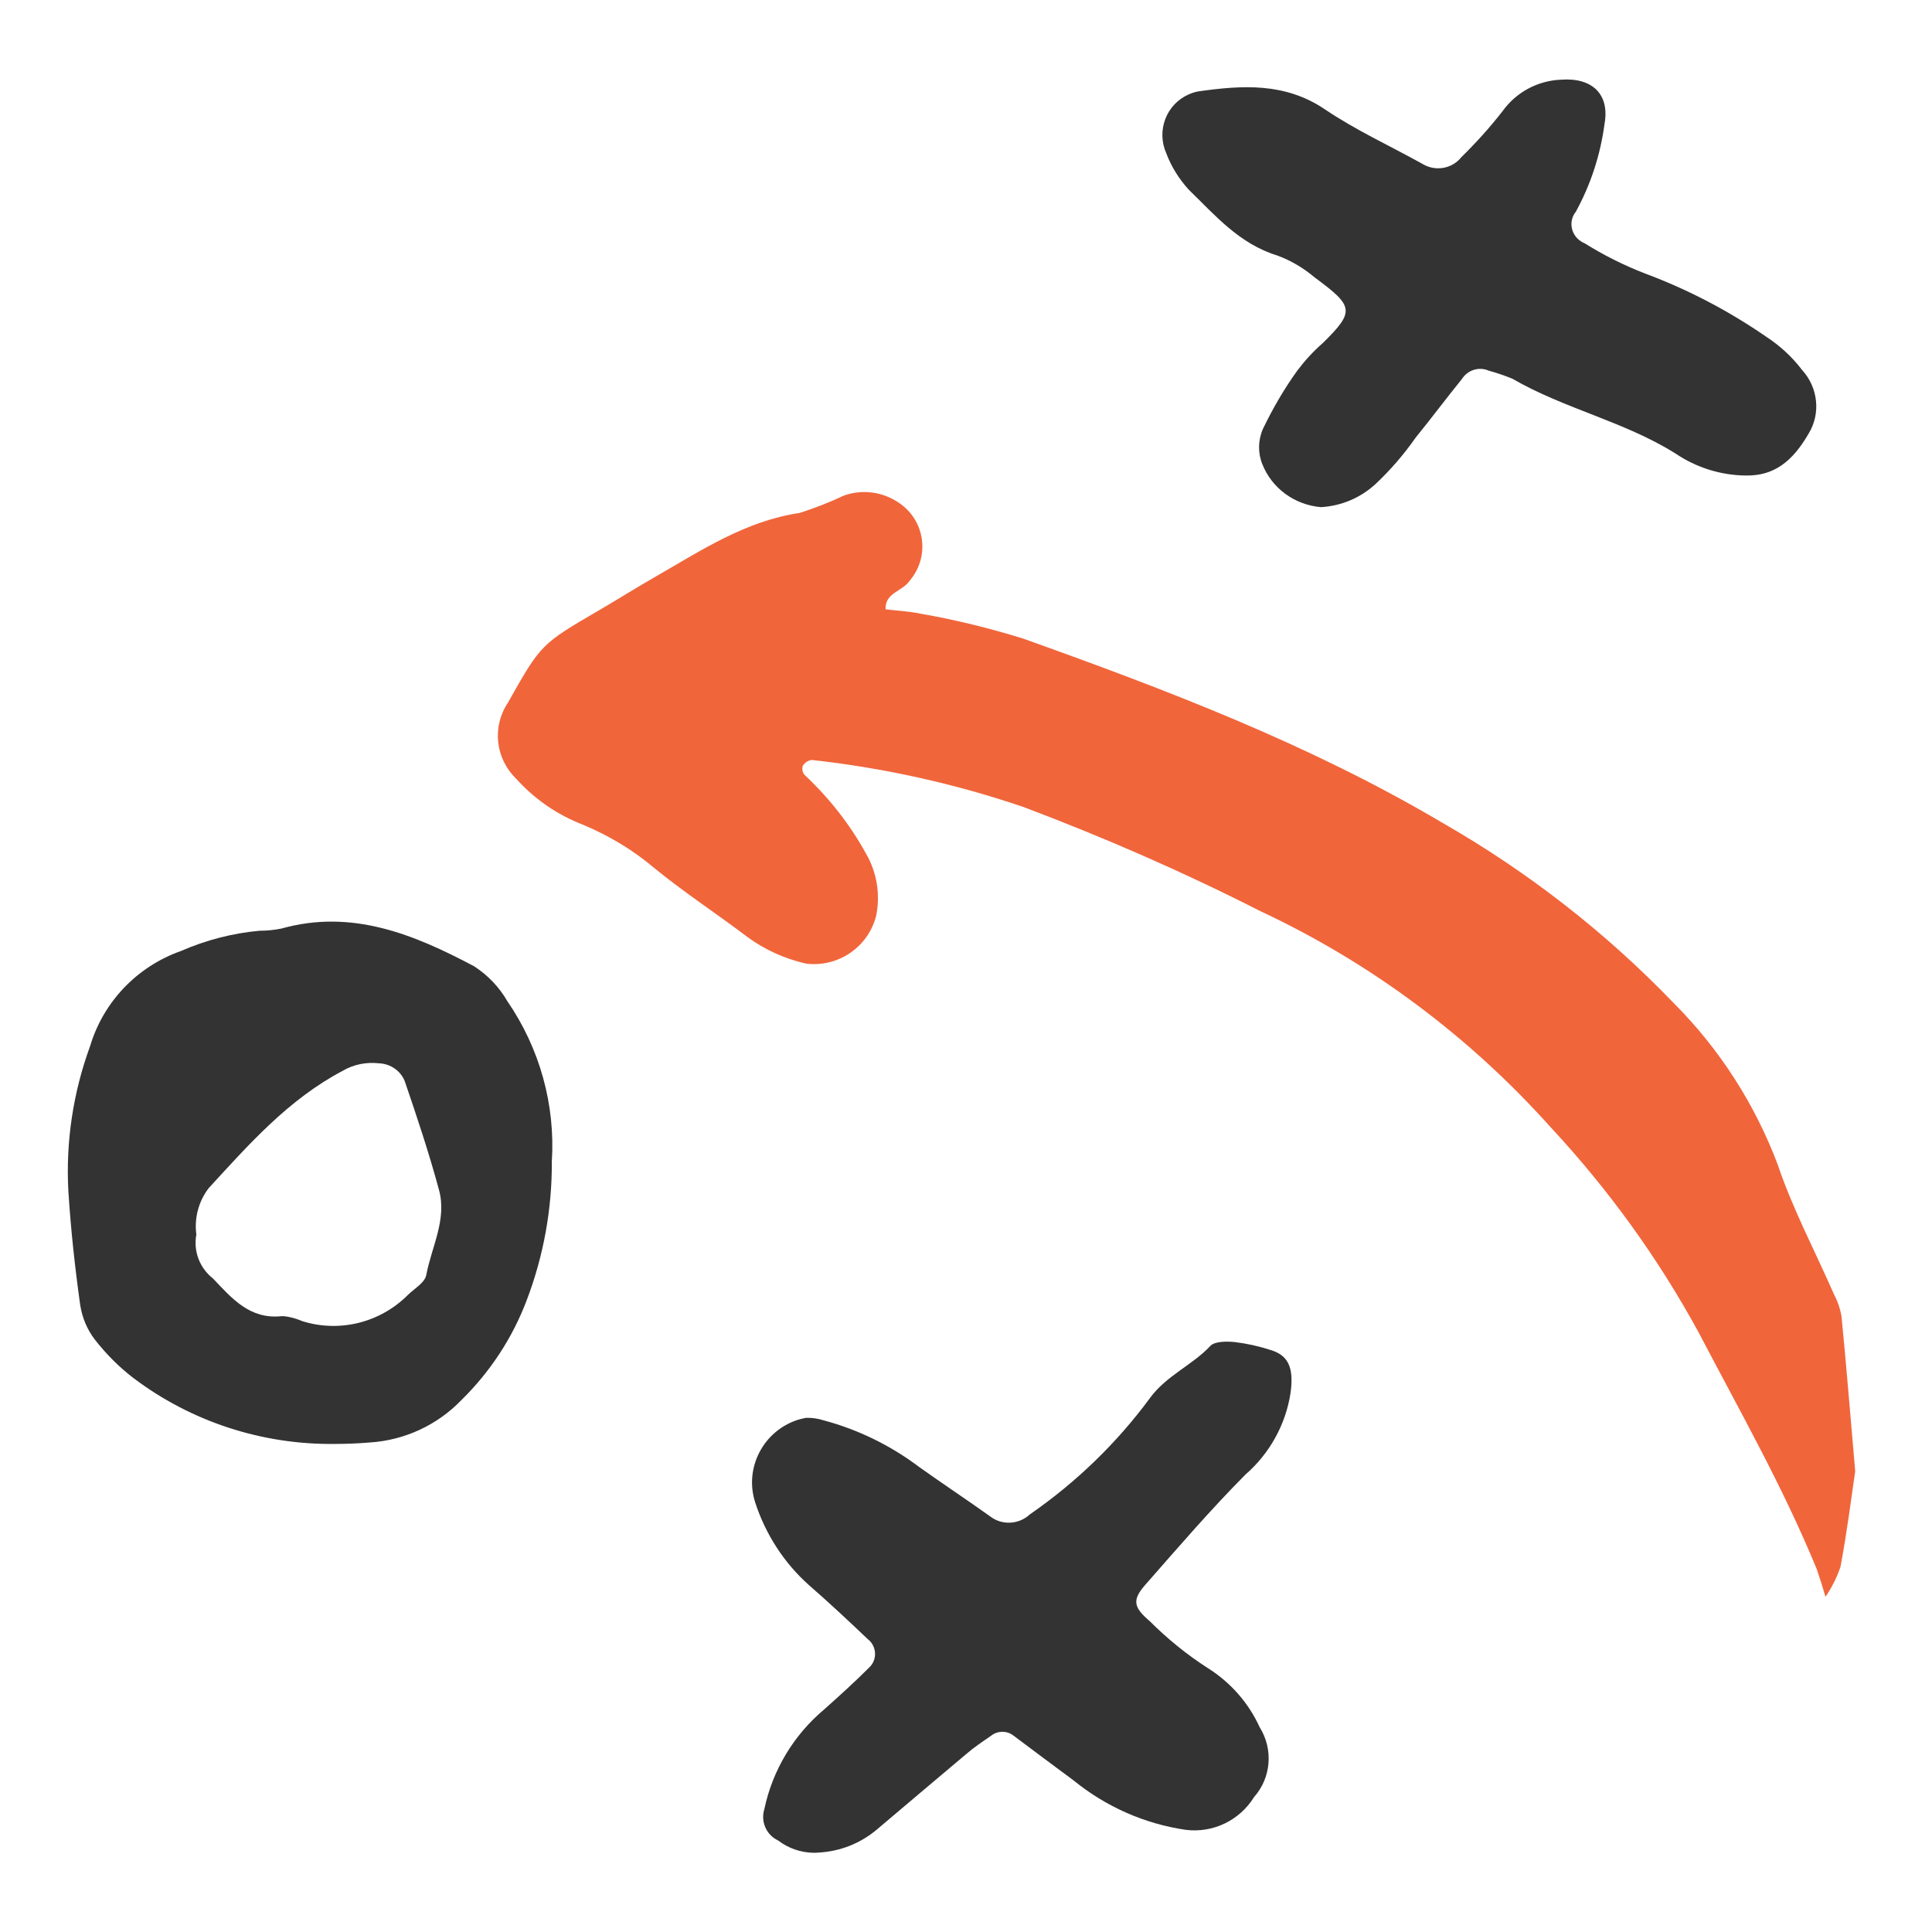
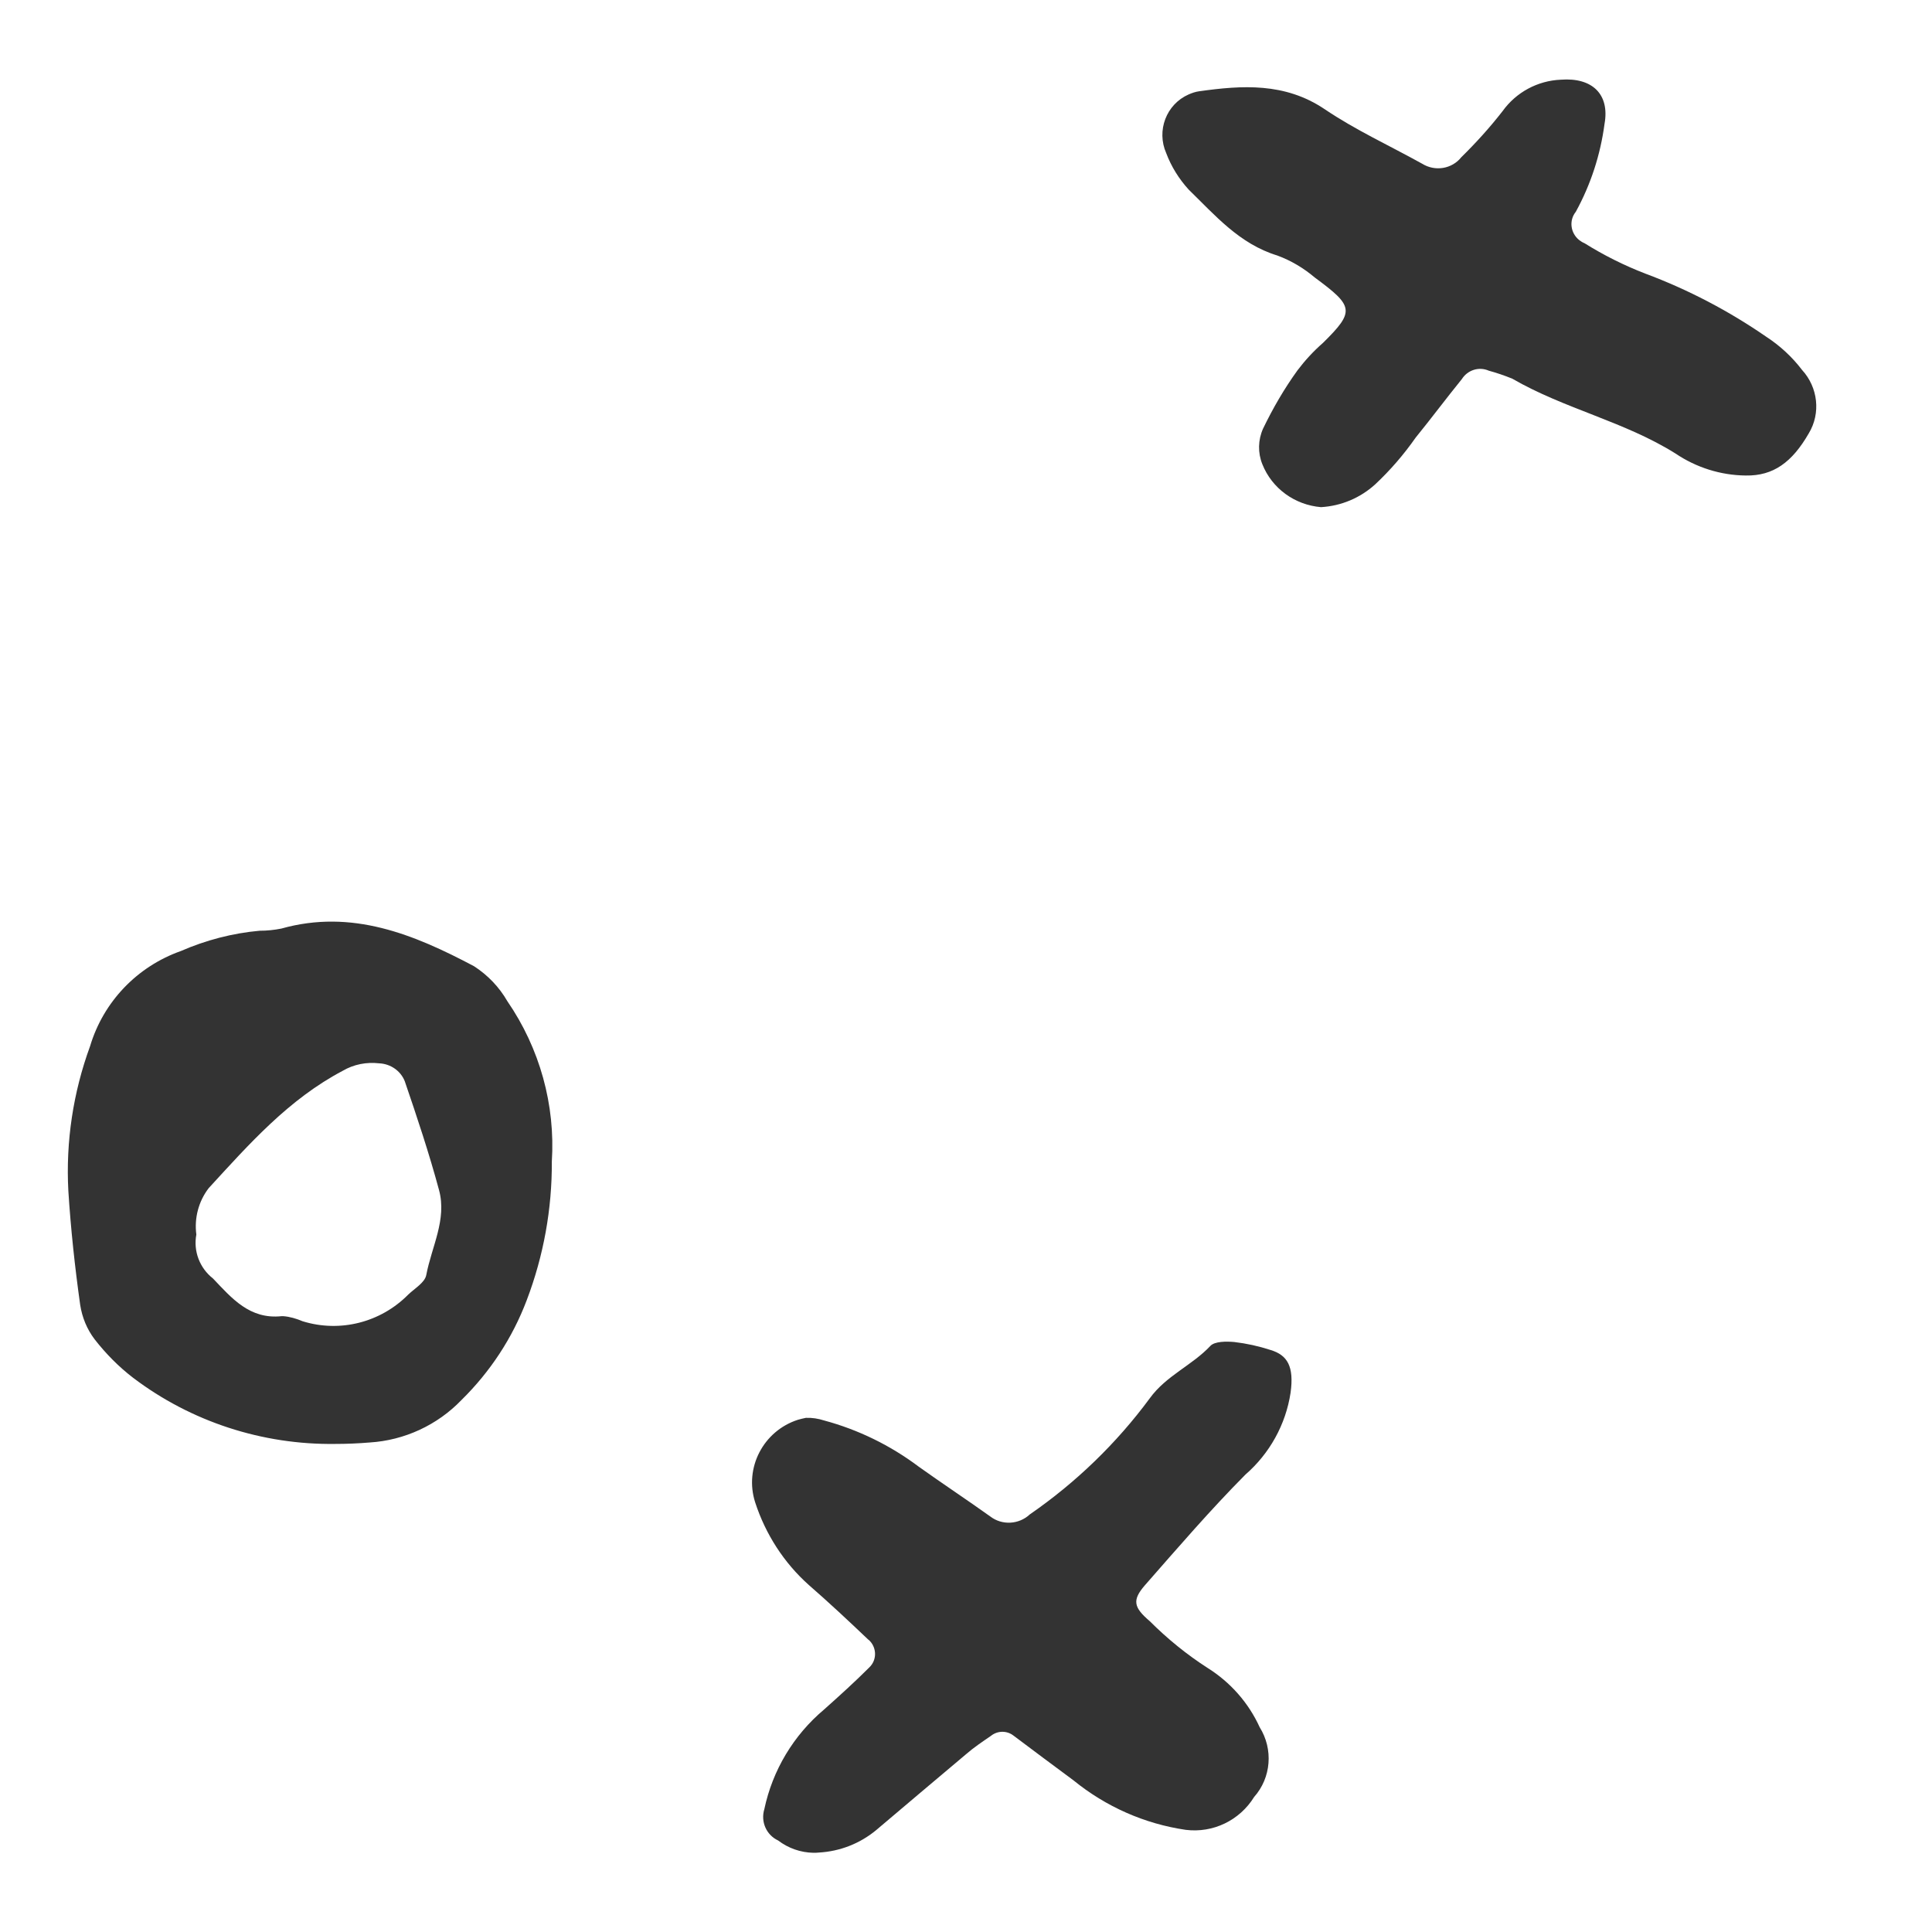
<svg xmlns="http://www.w3.org/2000/svg" version="1.1" id="Layer_1" x="0px" y="0px" viewBox="0 0 800 800" style="enable-background:new 0 0 800 800;" xml:space="preserve">
  <style type="text/css">
	.st0{fill:#333333;}
	.st1{fill:#F1653B;}
</style>
  <path id="_strategy" class="st0" d="M322.2,762.1c-4.9-2.3-7.3-7.8-5.7-13c3.4-16.1,12.1-30.6,24.7-41.2  c6.4-5.7,12.8-11.5,18.8-17.5c3.1-3,3.1-7.9,0.1-11c-0.2-0.2-0.4-0.4-0.6-0.5c-8.1-7.7-16.2-15.3-24.6-22.6  c-10.3-9.2-17.9-21-22.2-34.2c-4.6-14.3,3.4-29.6,17.7-34.2c1.1-0.3,2.2-0.6,3.3-0.8c2.6-0.1,5.1,0.3,7.6,1.1  c14.1,3.8,27.4,10.3,39.1,19.1c9.8,7,19.8,13.6,29.6,20.6c4.9,3.8,11.9,3.4,16.4-0.8c19.1-13.2,35.9-29.4,49.7-48.1  c6.8-9.4,17.5-13.6,25.1-21.7c1.8-1.9,6.6-1.9,9.9-1.6c5.1,0.6,10.1,1.7,15,3.3c7,2.1,9.8,6.8,8.3,17.7c-2,13.2-8.7,25.2-18.7,33.9  c-14.5,14.6-28,30.3-41.6,45.8c-5.4,6.2-4.7,9.2,2,14.9c7.3,7.3,15.3,13.8,24,19.4c9.4,5.9,16.9,14.4,21.5,24.5  c5.7,9.1,4.8,20.9-2.3,28.9c-6,9.7-17,15-28.3,13.6c-17.1-2.5-33.1-9.6-46.5-20.5c-8.3-6.1-16.5-12.3-24.8-18.5  c-2.8-2.2-6.7-2.1-9.4,0.1c-3.5,2.4-7.1,4.8-10.3,7.6c-12.5,10.5-24.9,21-37.3,31.5c-6.7,5.5-14.9,8.7-23.6,9.2  c-0.8,0.1-1.6,0.1-2.3,0.1C331.5,767.1,326.4,765.3,322.2,762.1z M55.1,570.5c-6-4.6-11.3-10-15.9-15.9c-3.2-4.2-5.2-9.1-6-14.3  c-2.2-15.7-3.9-31.4-4.9-47.2c-1.1-20.4,2-40.8,9-59.9c5.5-18.4,19.5-33,37.6-39.4c10.3-4.5,21.4-7.4,32.6-8.4c3,0,6-0.3,9-0.9  c29.2-8.2,54.9,2.4,79.8,15.6c5.7,3.7,10.4,8.6,13.8,14.5c13.4,19.5,19.9,42.9,18.4,66.4c0.1,19.6-3.4,39-10.4,57.4  c-5.9,15.6-15.1,29.6-27,41.3c-10,10.4-23.6,16.7-38,17.6c-4.8,0.4-9.6,0.6-14.3,0.6C108.6,598.3,79.1,588.7,55.1,570.5L55.1,570.5z   M125.3,547.1c15.5,4.8,32.3,0.5,43.7-11c2.7-2.6,6.9-5,7.5-8.1c2.2-11.7,8.6-23,5.3-35.2c-4.1-15.2-9.1-30.2-14.2-45.1  c-1.7-4.3-5.9-7.2-10.6-7.4c-5.2-0.6-10.5,0.4-15.1,3.1c-22.4,11.8-38.8,30.4-55.5,48.6c-4.2,5.5-6,12.4-5.1,19.2  c-1.3,6.9,1.4,13.9,6.9,18.2c7.8,8.2,15.2,17,28.4,15.6c0.2,0,0.5,0,0.7,0C120,545.2,122.7,546,125.3,547.1L125.3,547.1z   M522.7,192.2c-1.9-4.7-1.8-10,0.3-14.7c4.1-8.5,8.8-16.6,14.3-24.2c3.1-4.1,6.6-7.9,10.5-11.3c13.4-13.2,12.7-15.2-3.4-27.1  c-4.6-3.9-9.8-7-15.5-9.1c-15.7-4.8-25.8-16.7-36.7-27.3c-4-4.4-7.2-9.5-9.3-15.1c-4.1-9.3,0-20.2,9.3-24.3c1.4-0.6,2.8-1.1,4.3-1.3  c17.8-2.5,35.5-3.7,52,7.4c12.7,8.6,26.9,15.1,40.4,22.6c5.3,3.3,12.3,2.2,16.2-2.7c6.1-6,11.9-12.4,17.1-19.1  c5.6-7.8,14.5-12.6,24.1-13c13.1-1,20.3,6.1,18.1,18.3c-1.7,12.8-5.7,25.1-11.9,36.4c-2.9,3.6-2.2,8.8,1.4,11.7  c0.7,0.5,1.4,1,2.2,1.3c8,5,16.4,9.2,25.2,12.6c17.7,6.6,34.5,15.4,50,26.1c5.7,3.7,10.8,8.4,14.9,13.8c6.6,7.2,7.8,17.9,2.8,26.2  c-6.9,12-14.7,17.7-26.1,17.5c-10.4-0.1-20.5-3.3-29.1-9.1c-21.2-13.3-46-18.5-67.6-31c-3.2-1.3-6.4-2.4-9.7-3.3  c-4.1-1.8-8.8-0.3-11.2,3.5c-6.5,8-12.6,16.2-19.1,24.2c-4.9,7-10.5,13.5-16.8,19.4c-6.2,5.6-14,8.9-22.4,9.4  C536.2,209.1,526.7,202.3,522.7,192.2L522.7,192.2z" />
-   <path class="st1" d="M752.3,649.8c-13.9-33.9-32-65.7-48.9-98c-16.7-30.7-37.3-59.2-61.1-84.8c-33.7-37.7-74.6-68.3-120.4-89.7  c-31.8-16.2-64.6-30.5-98-43.1c-28.4-9.7-57.8-16.2-87.6-19.5c-1.6,0.1-3,1-3.9,2.4c-0.4,1.4-0.1,2.9,0.9,3.9  c10,9.4,18.6,20.3,25.2,32.3c4.6,7.8,6.1,17.1,4.3,25.9c-3.3,13-15.8,21.5-29.1,19.8c-8.7-2-17-5.7-24.2-11  c-12.9-9.8-26.6-18.7-39.1-29c-8.7-7.3-18.5-13.1-29-17.5c-10.7-4.1-20.2-10.7-27.8-19.2c-8.5-8.3-9.9-21.4-3.3-31.3  c13.7-24.3,13.7-24.3,38.1-38.5c7.7-4.5,15.3-9.3,23-13.7c19-10.9,37.3-23.1,59.7-26.4c6.2-2,12.2-4.3,18.1-7.1  c7.8-2.9,16.5-1.7,23.3,3.1c9.9,6.8,12.4,20.3,5.6,30.2c-0.5,0.7-1,1.4-1.6,2.1c-3,4.2-10.1,4.8-9.8,11.6c4.8,0.6,9.7,0.8,14.4,1.8  c14.4,2.5,28.6,6,42.5,10.3c59.6,21.3,118.7,43.8,173.5,76.2c35.3,20.2,67.6,45.3,95.8,74.6c19,19,33.7,41.8,43.2,67  c6.2,18.4,15.4,35.7,23.2,53.5c1.5,2.8,2.6,5.9,3.2,9.1c2,20.2,3.6,40.4,5.7,64.4c-1.6,10.9-3.4,25.3-6.1,39.6  c-1.5,4.4-3.6,8.6-6.2,12.4C754.8,657.4,753.6,653.6,752.3,649.8z" />
</svg>